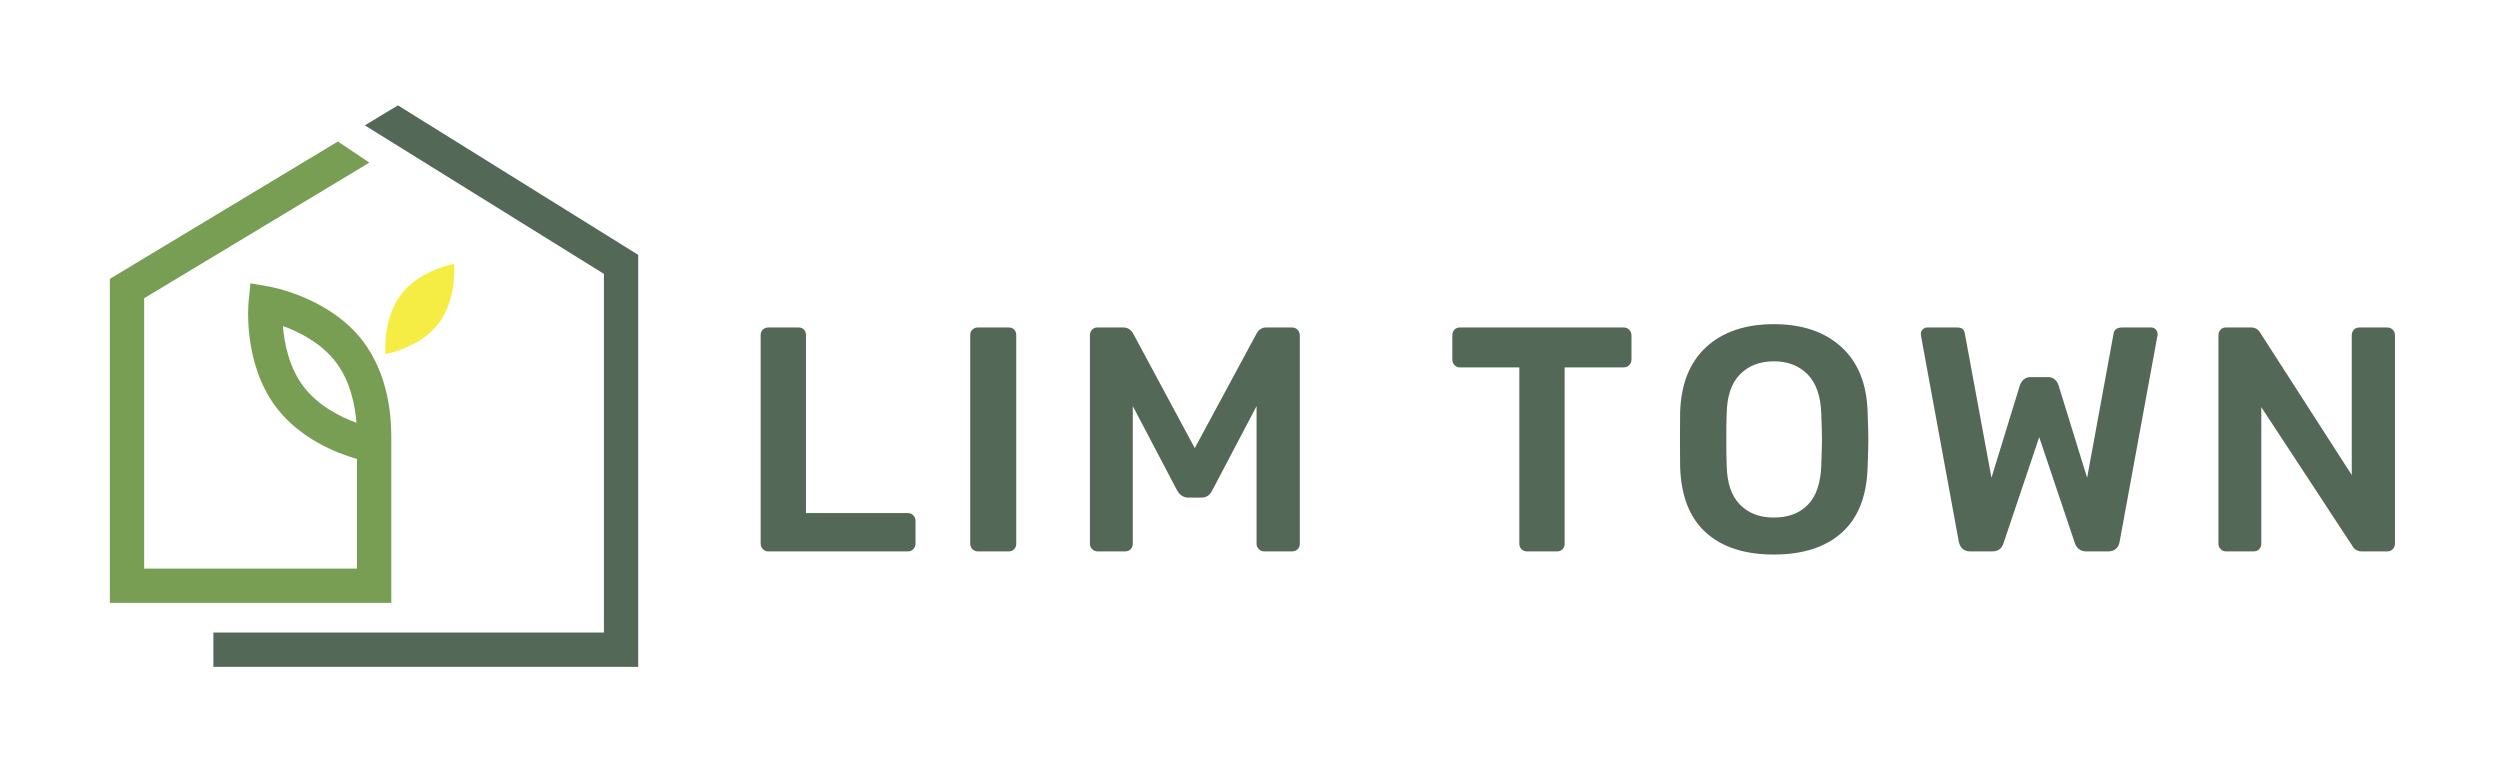
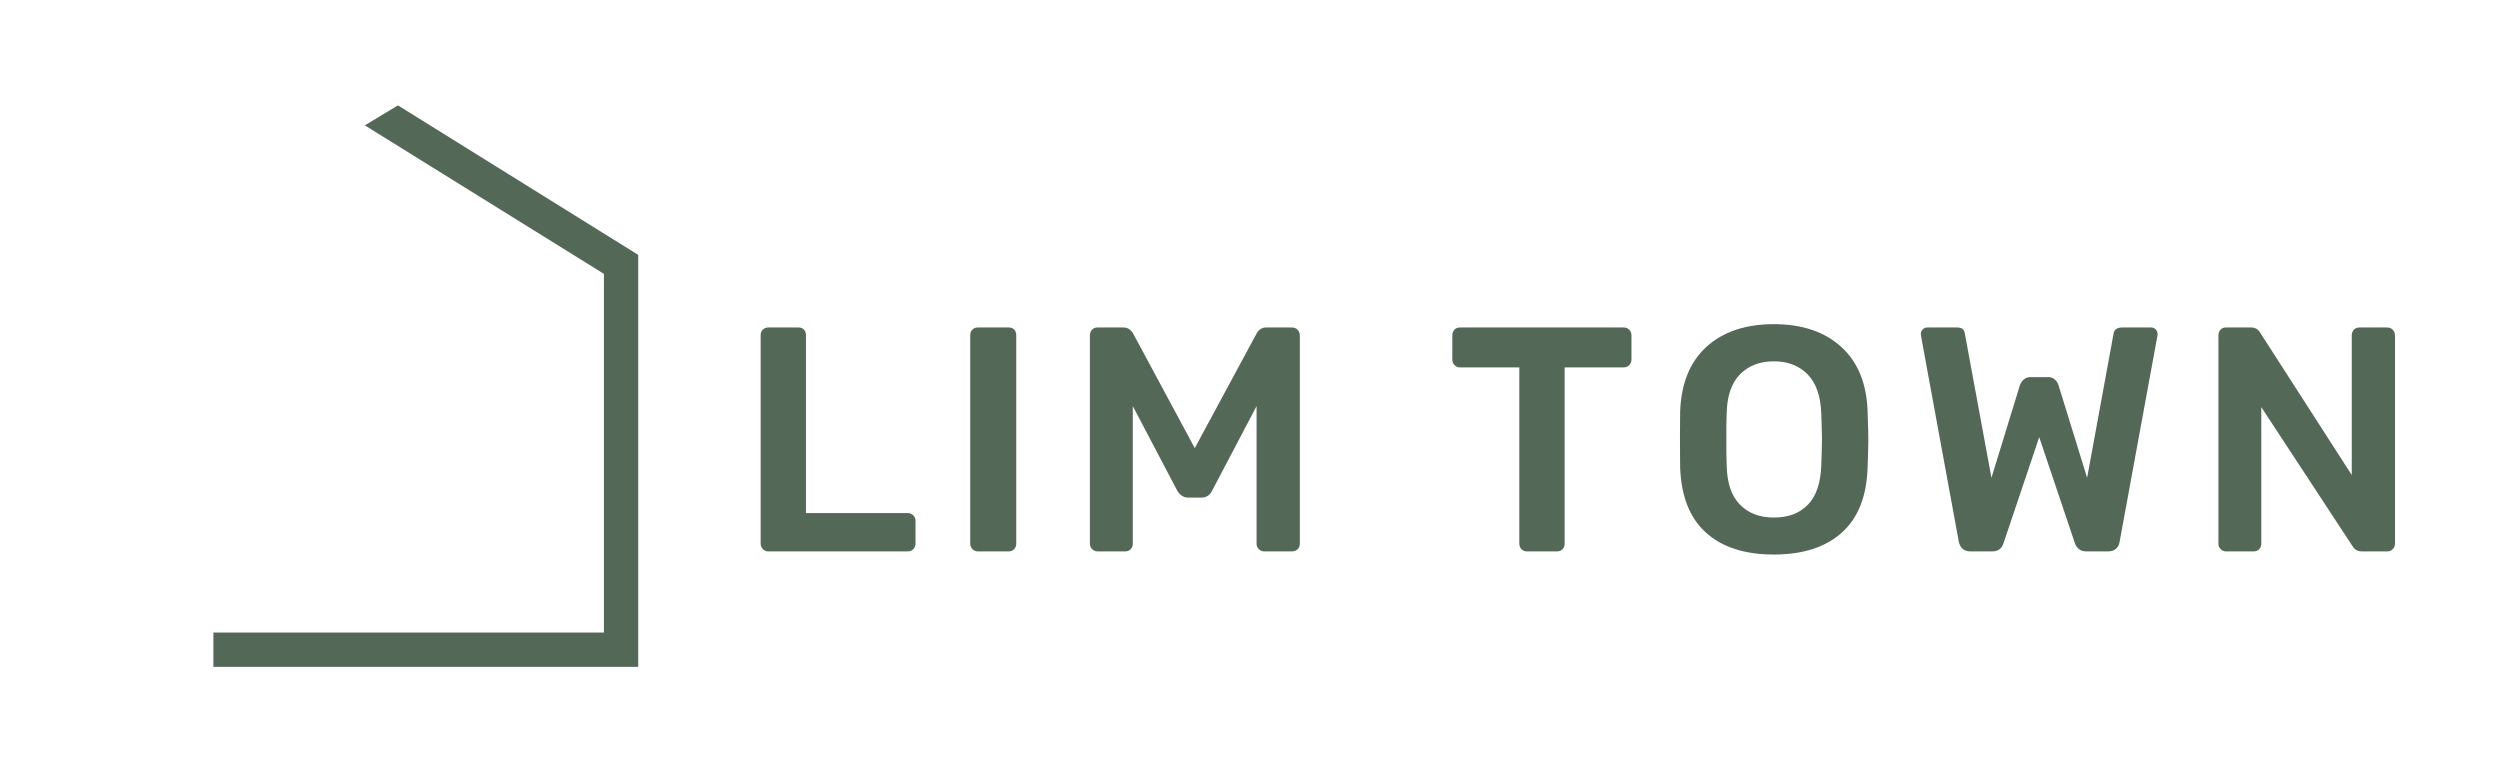
<svg xmlns="http://www.w3.org/2000/svg" width="300" zoomAndPan="magnify" viewBox="0 0 224.88 69.75" height="93" preserveAspectRatio="xMidYMid meet" version="1.0">
  <defs>
    <g />
    <clipPath id="6935f54479">
      <path d="M 34.426 23.602 L 41 23.602 L 41 32 L 34.426 32 Z M 34.426 23.602" clip-rule="nonzero" />
    </clipPath>
    <clipPath id="6ac412a275">
      <path d="M 36.023 26.516 C 34.32 28.758 34.641 31.863 34.641 31.863 C 34.641 31.863 37.719 31.344 39.422 29.102 C 41.125 26.859 40.805 23.754 40.805 23.754 C 40.805 23.754 37.723 24.273 36.023 26.516" clip-rule="nonzero" />
    </clipPath>
    <clipPath id="4af0c3ea15">
-       <path d="M 0.426 0.676 L 7 0.676 L 7 9 L 0.426 9 Z M 0.426 0.676" clip-rule="nonzero" />
-     </clipPath>
+       </clipPath>
    <clipPath id="17bc766547">
      <path d="M 2.023 3.516 C 0.32 5.758 0.641 8.863 0.641 8.863 C 0.641 8.863 3.719 8.344 5.422 6.102 C 7.125 3.859 6.805 0.754 6.805 0.754 C 6.805 0.754 3.723 1.273 2.023 3.516" clip-rule="nonzero" />
    </clipPath>
    <clipPath id="7aad2f315e">
      <rect x="0" width="7" y="0" height="9" />
    </clipPath>
    <clipPath id="051b3525a6">
-       <path d="M 9.758 12.707 L 35.25 12.707 L 35.25 54.434 L 9.758 54.434 Z M 9.758 12.707" clip-rule="nonzero" />
+       <path d="M 9.758 12.707 L 35.25 12.707 L 35.25 54.434 L 9.758 54.434 M 9.758 12.707" clip-rule="nonzero" />
    </clipPath>
    <clipPath id="bd39e72ad3">
      <path d="M 27.262 34.797 C 25.945 33.062 25.523 30.875 25.402 29.34 C 26.848 29.867 28.84 30.855 30.164 32.59 C 31.488 34.324 31.902 36.52 32.023 38.051 C 30.586 37.527 28.598 36.543 27.262 34.797 M 35.156 39.059 L 35.152 39.059 C 35.141 37.223 34.816 33.613 32.617 30.723 C 29.602 26.754 24.332 25.82 24.109 25.781 L 22.48 25.5 L 22.316 27.145 C 22.293 27.367 21.789 32.695 24.805 36.668 C 26.965 39.512 30.281 40.793 32.07 41.309 L 32.07 51.172 L 12.914 51.172 L 12.914 26.84 L 33.18 14.637 L 30.352 12.734 L 9.828 25.098 L 9.828 54.258 L 35.156 54.258 Z M 35.156 39.059" clip-rule="nonzero" />
    </clipPath>
    <clipPath id="6052682317">
      <path d="M 0.758 0.707 L 26.25 0.707 L 26.25 42.285 L 0.758 42.285 Z M 0.758 0.707" clip-rule="nonzero" />
    </clipPath>
    <clipPath id="1bbb34e1e6">
-       <path d="M 18.262 22.797 C 16.945 21.062 16.523 18.875 16.402 17.34 C 17.848 17.867 19.84 18.855 21.164 20.59 C 22.488 22.324 22.902 24.52 23.023 26.051 C 21.586 25.527 19.598 24.543 18.262 22.797 M 26.156 27.059 L 26.152 27.059 C 26.141 25.223 25.816 21.613 23.617 18.723 C 20.602 14.754 15.332 13.82 15.109 13.781 L 13.48 13.5 L 13.316 15.145 C 13.293 15.367 12.789 20.695 15.805 24.668 C 17.965 27.512 21.281 28.793 23.07 29.309 L 23.07 39.172 L 3.914 39.172 L 3.914 14.84 L 24.18 2.637 L 21.352 0.734 L 0.828 13.098 L 0.828 42.258 L 26.156 42.258 Z M 26.156 27.059" clip-rule="nonzero" />
-     </clipPath>
+       </clipPath>
    <clipPath id="f9d2d5403a">
      <rect x="0" width="27" y="0" height="43" />
    </clipPath>
    <clipPath id="6f0c4ba2af">
      <path d="M 19.008 9.418 L 57.449 9.418 L 57.449 60.191 L 19.008 60.191 Z M 19.008 9.418" clip-rule="nonzero" />
    </clipPath>
    <clipPath id="e066d7e566">
      <path d="M 35.754 9.484 L 32.773 11.281 L 54.293 24.648 L 54.293 56.93 L 19.145 56.93 L 19.145 60.02 L 57.379 60.02 L 57.379 22.938 Z M 35.754 9.484" clip-rule="nonzero" />
    </clipPath>
    <clipPath id="eb400df7bc">
      <path d="M 0.008 0.418 L 38.449 0.418 L 38.449 51.023 L 0.008 51.023 Z M 0.008 0.418" clip-rule="nonzero" />
    </clipPath>
    <clipPath id="65f294500b">
      <path d="M 16.754 0.484 L 13.773 2.281 L 35.293 15.648 L 35.293 47.93 L 0.145 47.93 L 0.145 51.02 L 38.379 51.02 L 38.379 13.938 Z M 16.754 0.484" clip-rule="nonzero" />
    </clipPath>
    <clipPath id="4e35bddcbe">
      <rect x="0" width="39" y="0" height="52" />
    </clipPath>
    <clipPath id="88c4683d4c">
      <rect x="0" width="155" y="0" height="36" />
    </clipPath>
  </defs>
  <g clip-path="url(#6935f54479)">
    <g clip-path="url(#6ac412a275)">
      <g transform="matrix(1, 0, 0, 1, 34, 23)">
        <g clip-path="url(#7aad2f315e)">
          <g clip-path="url(#4af0c3ea15)">
            <g clip-path="url(#17bc766547)">
              <rect x="-83.474" width="323.827" fill="#f6ed44" height="100.44" y="-38.345" fill-opacity="1" />
            </g>
          </g>
        </g>
      </g>
    </g>
  </g>
  <g clip-path="url(#051b3525a6)">
    <g clip-path="url(#bd39e72ad3)">
      <g transform="matrix(1, 0, 0, 1, 9, 12)">
        <g clip-path="url(#f9d2d5403a)">
          <g clip-path="url(#6052682317)">
            <g clip-path="url(#1bbb34e1e6)">
              <rect x="-58.474" width="323.827" fill="#779e52" height="100.44" y="-27.345" fill-opacity="1" />
            </g>
          </g>
        </g>
      </g>
    </g>
  </g>
  <g clip-path="url(#6f0c4ba2af)">
    <g clip-path="url(#e066d7e566)">
      <g transform="matrix(1, 0, 0, 1, 19, 9)">
        <g clip-path="url(#4e35bddcbe)">
          <g clip-path="url(#eb400df7bc)">
            <g clip-path="url(#65f294500b)">
              <rect x="-68.474" width="323.827" fill="#536856" height="100.44" y="-24.345" fill-opacity="1" />
            </g>
          </g>
        </g>
      </g>
    </g>
  </g>
  <g transform="matrix(1, 0, 0, 1, 66, 22)">
    <g clip-path="url(#88c4683d4c)">
      <g fill="#536856" fill-opacity="1">
        <g transform="translate(0.149, 27.627)">
          <g>
            <path d="M 2.938 0 C 2.75 0 2.586 -0.066 2.453 -0.203 C 2.316 -0.336 2.25 -0.5 2.25 -0.688 L 2.25 -19.469 C 2.25 -19.676 2.316 -19.844 2.453 -19.969 C 2.586 -20.094 2.75 -20.156 2.938 -20.156 L 5.641 -20.156 C 5.859 -20.156 6.023 -20.094 6.141 -19.969 C 6.266 -19.844 6.328 -19.676 6.328 -19.469 L 6.328 -3.453 L 15.469 -3.453 C 15.676 -3.453 15.848 -3.383 15.984 -3.25 C 16.117 -3.113 16.188 -2.953 16.188 -2.766 L 16.188 -0.688 C 16.188 -0.5 16.117 -0.336 15.984 -0.203 C 15.848 -0.066 15.676 0 15.469 0 Z M 2.938 0" />
          </g>
        </g>
      </g>
      <g fill="#536856" fill-opacity="1">
        <g transform="translate(19.011, 27.627)">
          <g>
            <path d="M 2.938 0 C 2.75 0 2.586 -0.066 2.453 -0.203 C 2.316 -0.336 2.25 -0.5 2.25 -0.688 L 2.25 -19.469 C 2.25 -19.676 2.316 -19.844 2.453 -19.969 C 2.586 -20.094 2.75 -20.156 2.938 -20.156 L 5.703 -20.156 C 5.91 -20.156 6.078 -20.094 6.203 -19.969 C 6.328 -19.844 6.391 -19.676 6.391 -19.469 L 6.391 -0.688 C 6.391 -0.5 6.328 -0.336 6.203 -0.203 C 6.078 -0.066 5.91 0 5.703 0 Z M 2.938 0" />
          </g>
        </g>
      </g>
      <g fill="#536856" fill-opacity="1">
        <g transform="translate(29.782, 27.627)">
          <g>
            <path d="M 2.938 0 C 2.75 0 2.586 -0.066 2.453 -0.203 C 2.316 -0.336 2.25 -0.5 2.25 -0.688 L 2.25 -19.438 C 2.25 -19.645 2.312 -19.816 2.438 -19.953 C 2.562 -20.086 2.727 -20.156 2.938 -20.156 L 5.266 -20.156 C 5.629 -20.156 5.922 -19.973 6.141 -19.609 L 11.688 -9.297 L 17.25 -19.609 C 17.457 -19.973 17.742 -20.156 18.109 -20.156 L 20.422 -20.156 C 20.629 -20.156 20.801 -20.086 20.938 -19.953 C 21.07 -19.816 21.141 -19.645 21.141 -19.438 L 21.141 -0.688 C 21.141 -0.477 21.07 -0.312 20.938 -0.188 C 20.801 -0.062 20.629 0 20.422 0 L 17.938 0 C 17.75 0 17.586 -0.066 17.453 -0.203 C 17.316 -0.336 17.25 -0.5 17.25 -0.688 L 17.25 -13.078 L 13.25 -5.469 C 13.039 -5.051 12.723 -4.844 12.297 -4.844 L 11.094 -4.844 C 10.688 -4.844 10.359 -5.051 10.109 -5.469 L 6.109 -13.078 L 6.109 -0.688 C 6.109 -0.5 6.047 -0.336 5.922 -0.203 C 5.797 -0.066 5.625 0 5.406 0 Z M 2.938 0" />
          </g>
        </g>
      </g>
      <g fill="#536856" fill-opacity="1">
        <g transform="translate(55.295, 27.627)">
          <g />
        </g>
      </g>
      <g fill="#536856" fill-opacity="1">
        <g transform="translate(63.992, 27.627)">
          <g>
            <path d="M 7.375 0 C 7.176 0 7.008 -0.066 6.875 -0.203 C 6.75 -0.336 6.688 -0.5 6.688 -0.688 L 6.688 -16.562 L 1.359 -16.562 C 1.16 -16.562 0.992 -16.629 0.859 -16.766 C 0.723 -16.898 0.656 -17.07 0.656 -17.281 L 0.656 -19.438 C 0.656 -19.645 0.719 -19.816 0.844 -19.953 C 0.969 -20.086 1.141 -20.156 1.359 -20.156 L 16.062 -20.156 C 16.281 -20.156 16.453 -20.086 16.578 -19.953 C 16.711 -19.816 16.781 -19.645 16.781 -19.438 L 16.781 -17.281 C 16.781 -17.07 16.711 -16.898 16.578 -16.766 C 16.453 -16.629 16.281 -16.562 16.062 -16.562 L 10.766 -16.562 L 10.766 -0.688 C 10.766 -0.5 10.703 -0.336 10.578 -0.203 C 10.453 -0.066 10.285 0 10.078 0 Z M 7.375 0" />
          </g>
        </g>
      </g>
      <g fill="#536856" fill-opacity="1">
        <g transform="translate(83.574, 27.627)">
          <g>
            <path d="M 10.016 0.281 C 7.391 0.281 5.348 -0.379 3.891 -1.703 C 2.43 -3.023 1.66 -4.992 1.578 -7.609 C 1.566 -8.16 1.562 -8.973 1.562 -10.047 C 1.562 -11.141 1.566 -11.969 1.578 -12.531 C 1.66 -15.082 2.445 -17.039 3.938 -18.406 C 5.438 -19.77 7.461 -20.453 10.016 -20.453 C 12.555 -20.453 14.578 -19.77 16.078 -18.406 C 17.586 -17.039 18.379 -15.082 18.453 -12.531 C 18.492 -11.414 18.516 -10.586 18.516 -10.047 C 18.516 -9.523 18.492 -8.711 18.453 -7.609 C 18.379 -4.992 17.609 -3.023 16.141 -1.703 C 14.672 -0.379 12.629 0.281 10.016 0.281 Z M 10.016 -3.047 C 11.305 -3.047 12.328 -3.43 13.078 -4.203 C 13.828 -4.973 14.227 -6.156 14.281 -7.75 C 14.32 -8.895 14.344 -9.672 14.344 -10.078 C 14.344 -10.516 14.32 -11.289 14.281 -12.406 C 14.227 -13.977 13.816 -15.156 13.047 -15.938 C 12.273 -16.719 11.266 -17.109 10.016 -17.109 C 8.754 -17.109 7.738 -16.719 6.969 -15.938 C 6.195 -15.156 5.797 -13.977 5.766 -12.406 C 5.742 -11.852 5.734 -11.078 5.734 -10.078 C 5.734 -9.098 5.742 -8.32 5.766 -7.75 C 5.797 -6.176 6.191 -5 6.953 -4.219 C 7.711 -3.438 8.734 -3.047 10.016 -3.047 Z M 10.016 -3.047" />
          </g>
        </g>
      </g>
      <g fill="#536856" fill-opacity="1">
        <g transform="translate(105.719, 27.627)">
          <g>
            <path d="M 5.562 0 C 5 0 4.648 -0.285 4.516 -0.859 L 1.125 -19.328 L 1.094 -19.547 C 1.094 -19.723 1.148 -19.867 1.266 -19.984 C 1.379 -20.098 1.523 -20.156 1.703 -20.156 L 4.297 -20.156 C 4.547 -20.156 4.727 -20.113 4.844 -20.031 C 4.957 -19.945 5.031 -19.797 5.062 -19.578 L 7.453 -6.625 L 10.016 -14.969 C 10.211 -15.445 10.531 -15.688 10.969 -15.688 L 12.562 -15.688 C 12.812 -15.688 13.008 -15.613 13.156 -15.469 C 13.312 -15.332 13.422 -15.164 13.484 -14.969 L 16.062 -6.625 L 18.438 -19.578 C 18.488 -19.961 18.754 -20.156 19.234 -20.156 L 21.828 -20.156 C 21.984 -20.156 22.117 -20.098 22.234 -19.984 C 22.348 -19.867 22.406 -19.723 22.406 -19.547 C 22.406 -19.453 22.395 -19.379 22.375 -19.328 L 18.984 -0.859 C 18.941 -0.586 18.828 -0.375 18.641 -0.219 C 18.461 -0.07 18.227 0 17.938 0 L 15.984 0 C 15.711 0 15.488 -0.07 15.312 -0.219 C 15.145 -0.363 15.031 -0.531 14.969 -0.719 L 11.75 -10.281 L 8.531 -0.719 C 8.375 -0.238 8.035 0 7.516 0 Z M 5.562 0" />
          </g>
        </g>
      </g>
      <g fill="#536856" fill-opacity="1">
        <g transform="translate(131.348, 27.627)">
          <g>
            <path d="M 2.938 0 C 2.75 0 2.586 -0.066 2.453 -0.203 C 2.316 -0.336 2.25 -0.5 2.25 -0.688 L 2.25 -19.438 C 2.25 -19.645 2.312 -19.816 2.438 -19.953 C 2.562 -20.086 2.727 -20.156 2.938 -20.156 L 5.188 -20.156 C 5.551 -20.156 5.828 -19.992 6.016 -19.672 L 14.25 -6.875 L 14.25 -19.438 C 14.25 -19.645 14.312 -19.816 14.438 -19.953 C 14.562 -20.086 14.734 -20.156 14.953 -20.156 L 17.422 -20.156 C 17.629 -20.156 17.801 -20.086 17.938 -19.953 C 18.07 -19.816 18.141 -19.645 18.141 -19.438 L 18.141 -0.719 C 18.141 -0.508 18.07 -0.336 17.938 -0.203 C 17.801 -0.066 17.641 0 17.453 0 L 15.172 0 C 14.785 0 14.5 -0.16 14.312 -0.484 L 6.109 -12.984 L 6.109 -0.688 C 6.109 -0.5 6.047 -0.336 5.922 -0.203 C 5.797 -0.066 5.625 0 5.406 0 Z M 2.938 0" />
          </g>
        </g>
      </g>
    </g>
  </g>
</svg>